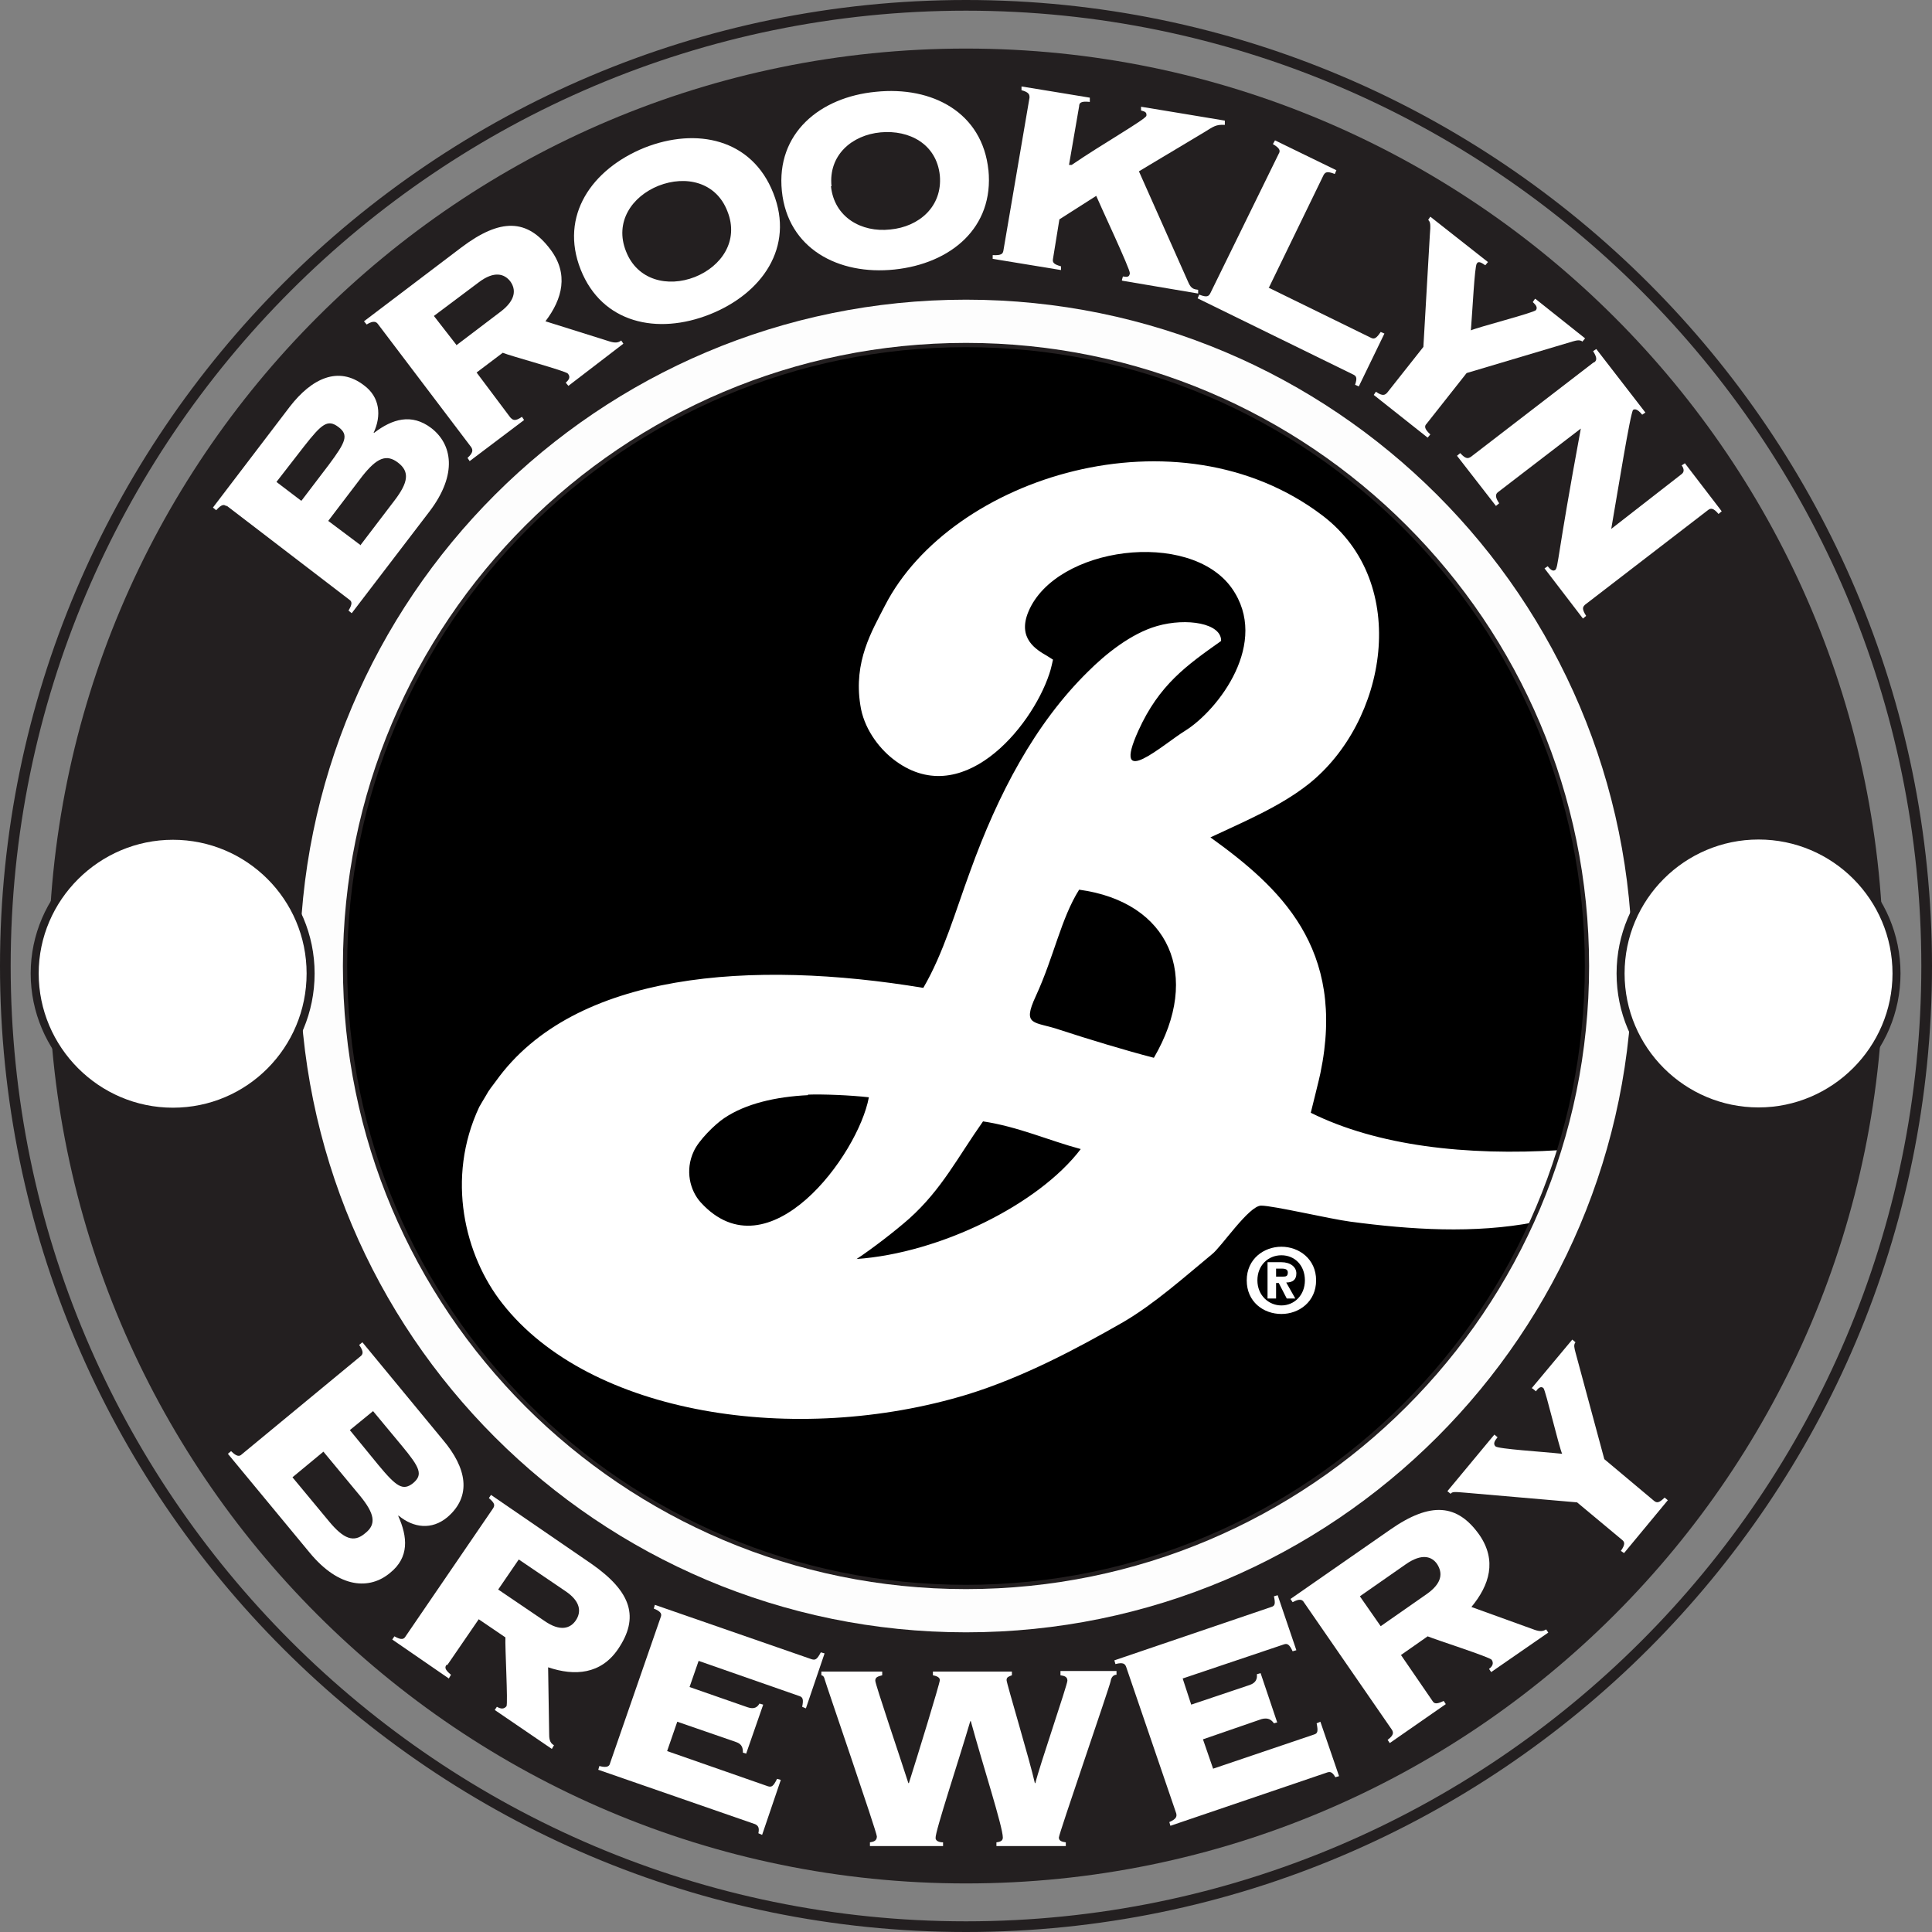
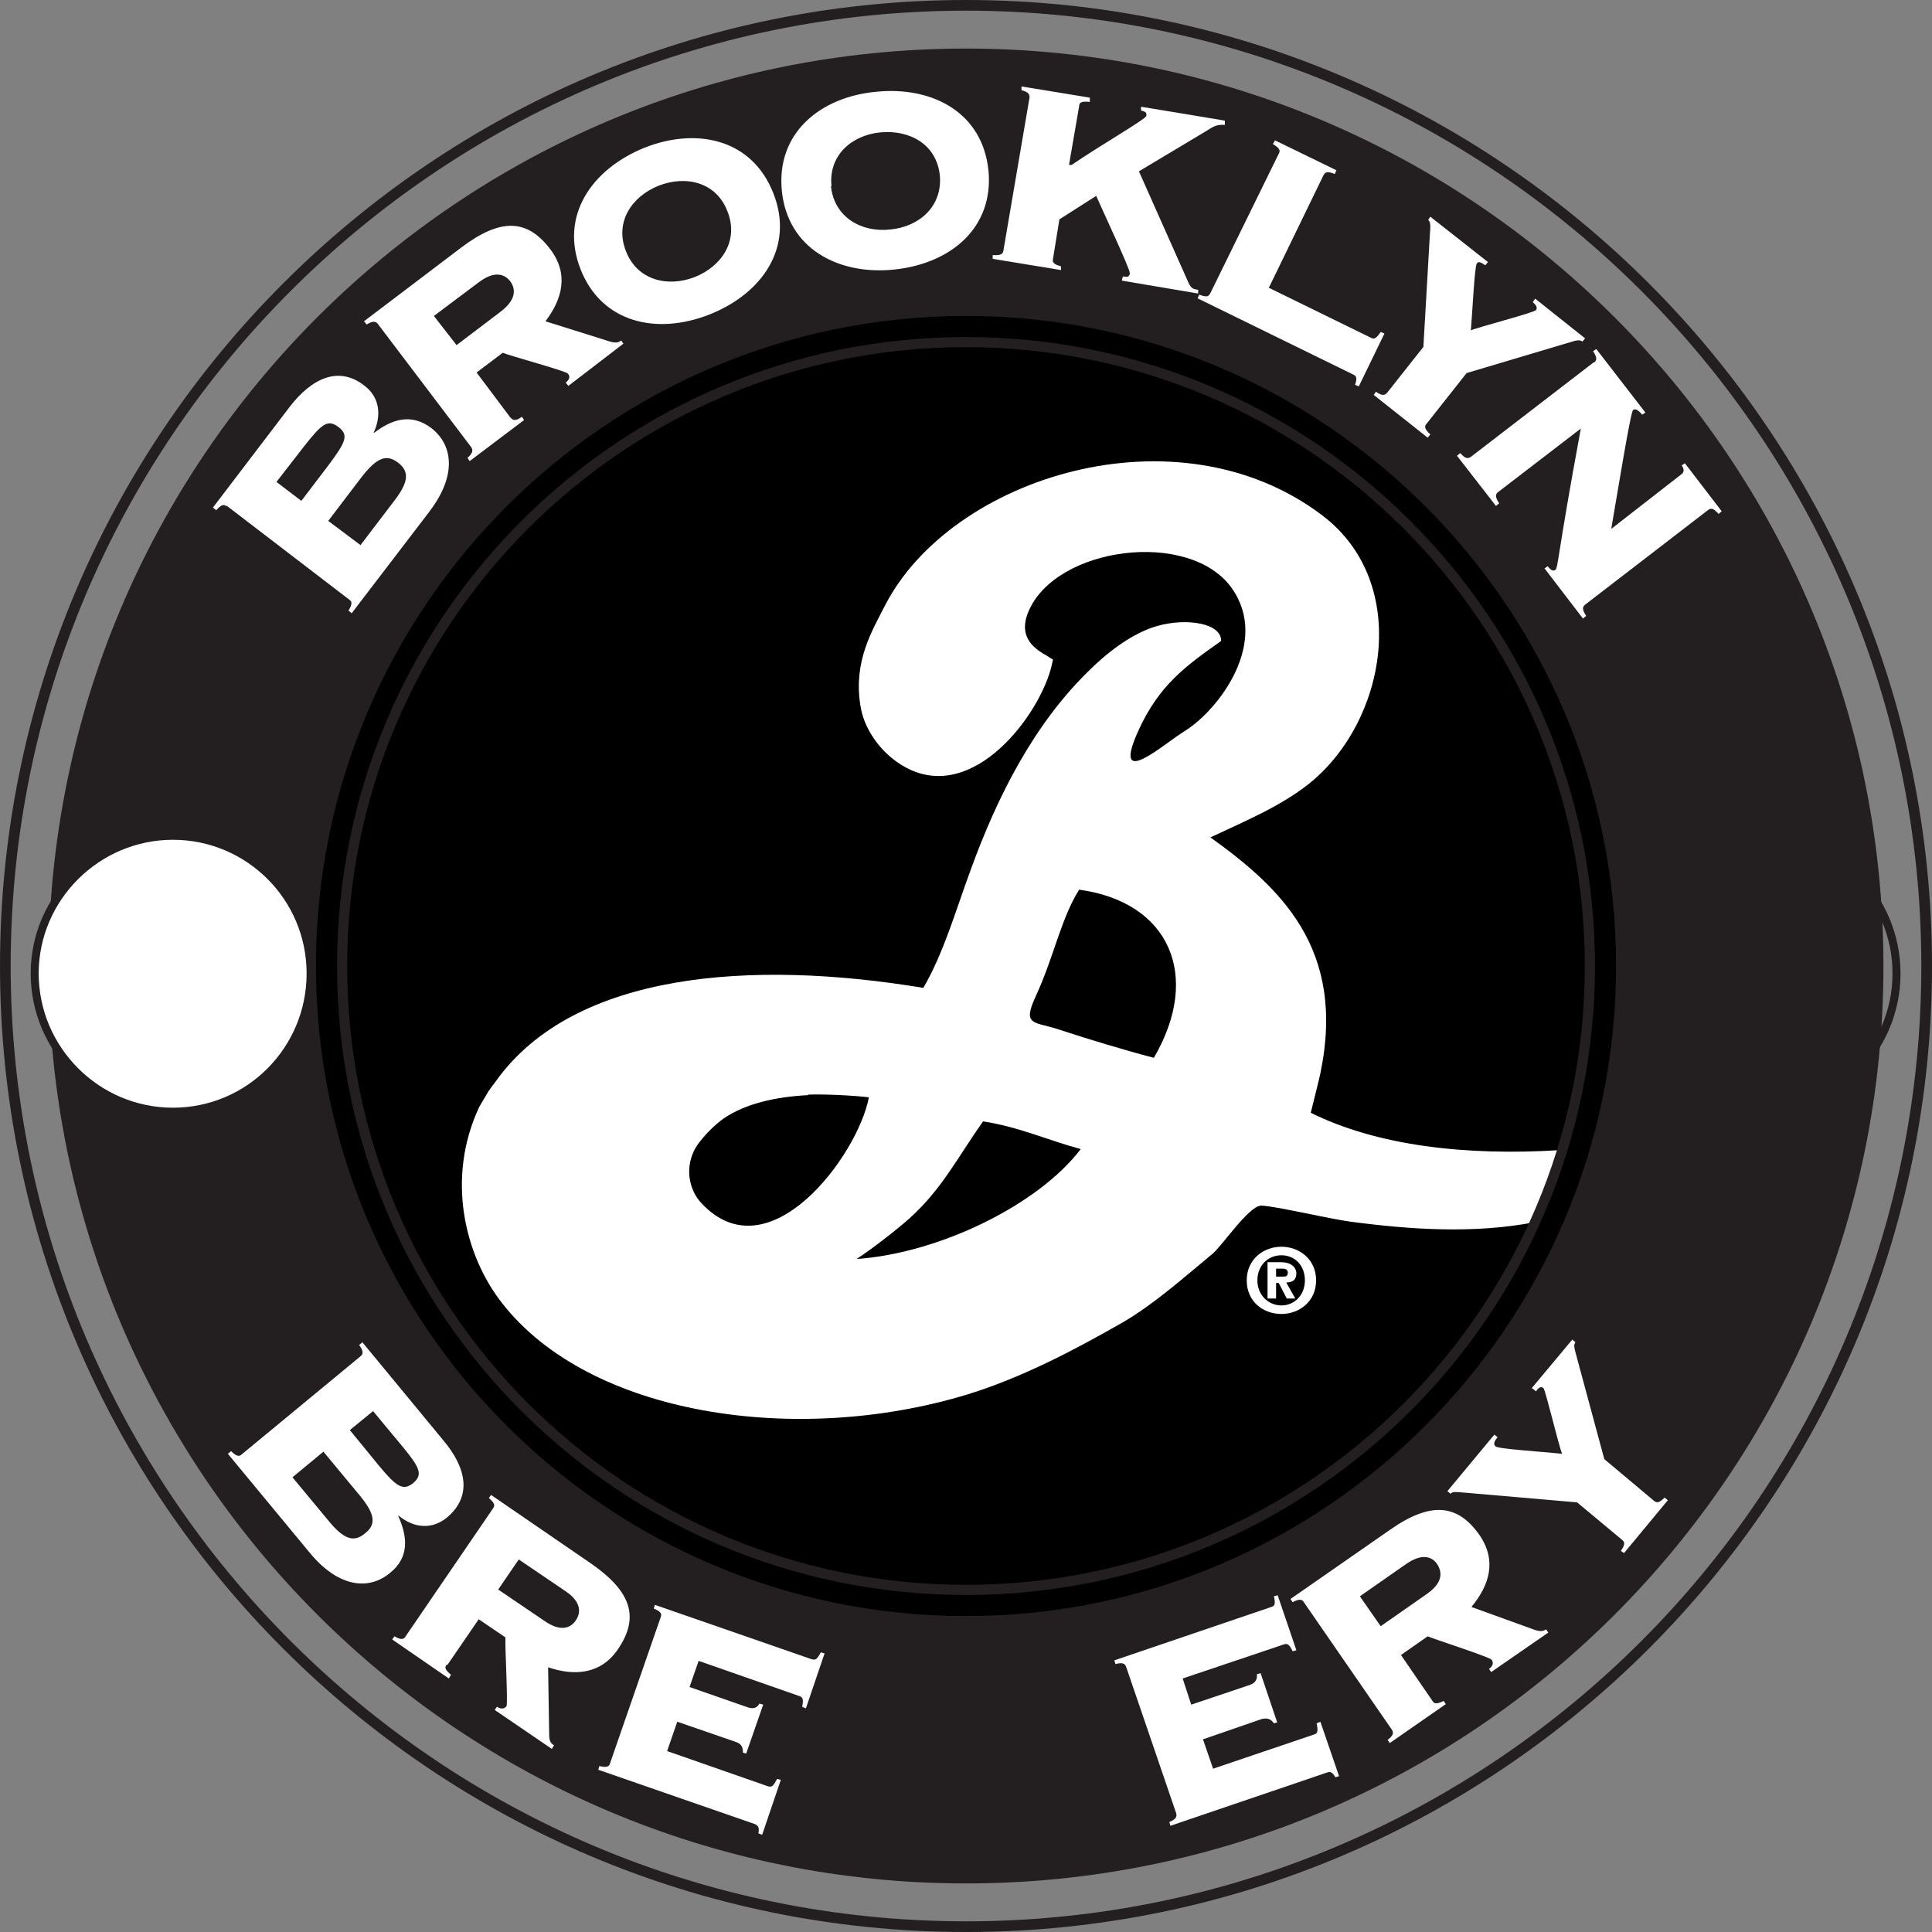
<svg xmlns="http://www.w3.org/2000/svg" id="Layer_1" data-name="Layer 1" width="362" height="362" version="1.1" viewBox="0 0 362 362">
  <rect x="0" y="0" width="362" height="362" fill="#808080" stroke="none" />
  <defs>
    <style>
      .cls-1 {
        fill: #000;
      }

      .cls-1, .cls-2, .cls-3 {
        stroke-width: 0px;
      }

      .cls-4 {
        stroke: #fdfdfd;
        stroke-width: 8.1px;
      }

      .cls-4, .cls-5 {
        fill: none;
      }

      .cls-4, .cls-5, .cls-6 {
        stroke-miterlimit: 5.3;
      }

      .cls-5 {
        stroke-width: 1.9px;
      }

      .cls-5, .cls-6 {
        stroke: #231f20;
      }

      .cls-6 {
        stroke-width: 1.5px;
      }

      .cls-6, .cls-2 {
        fill: #fff;
      }

      .cls-3 {
        fill: #231f20;
      }
    </style>
  </defs>
  <g id="g10">
    <path class="cls-3" d="M181,362C81.2,362,0,280.8,0,181S81.2,0,181,0s181,81.2,181,181-81.2,181-181,181ZM181,2C82.3,2,2,82.3,2,181s80.3,179,179,179,179-80.3,179-179S279.7,2,181,2Z" />
    <path id="path34" class="cls-3" d="M181,352.9c94.9,0,171.9-77,171.9-171.9S275.9,9.1,181,9.1c-95,0-171.9,77-171.9,171.9s77,171.9,171.9,171.9" />
    <g>
      <path id="path36" class="cls-1" d="M181,301.8c66.7,0,120.8-54.1,120.8-120.8s-54.1-120.8-120.8-120.8-120.8,54.1-120.8,120.8,54.1,120.8,120.8,120.8" />
      <path class="cls-1" d="M181,302.8c-67.2,0-121.8-54.6-121.8-121.8s54.6-121.8,121.8-121.8,121.8,54.6,121.8,121.8-54.6,121.8-121.8,121.8ZM181,61.2c-66.1,0-119.9,53.8-119.9,119.8s53.8,119.8,119.9,119.8,119.8-53.8,119.8-119.8-53.8-119.8-119.8-119.8Z" />
    </g>
    <path id="path44" class="cls-2" d="M184.2,210.1c-4.8,6.8-7.7,12.7-13.8,18.2-2.6,2.3-7,5.7-9.9,7.6,15.6-1.1,34.1-10.2,42-20.6-6-1.6-11.7-4.2-18.4-5.2M151.4,205.2c-6.1.3-11.7,1.6-15.7,4.3-1.8,1.2-4.8,4.2-5.7,6.2-1.7,3.6-.7,7.4,1.3,9.6,12.7,13.9,29.5-8.9,31.5-19.7-3.5-.4-8.6-.6-11.4-.5M202.2,166.7c-3.4,5.4-4.7,12.5-8.1,19.9-2.7,5.8-.3,4.7,4.6,6.4,5.2,1.7,12.1,3.8,17.5,5.2,9-15.4,2.9-29.2-14-31.5M287.6,229c-11.4,2.2-23.3,1.4-34.6-.1-3.8-.5-14.4-3-16.7-3s-7.5,7.8-9.2,9.1c-5.2,4.3-10.8,9.3-16.6,12.7-8.9,5.1-18.9,10.4-29.3,13.6-32,9.7-70.7,3.9-87.1-17.1-7-8.9-10.6-23.4-4.3-36.8.2-.4.9-1.5,1.3-2.2.4-.8,1.2-1.8,1.8-2.6,14.7-20.6,48.2-22.8,80.1-17.5,3.8-6.5,6-14.3,8.8-21.9,5.2-14.4,12.1-27.6,22.1-37.4,3.2-3.2,8-7.1,12.9-8.5,5.6-1.6,12.1-.5,12,2.8-6.5,4.6-11.6,8.2-15.5,16.8-5.2,11.5,4.7,2.5,8.8,0,6.2-3.9,15.9-16.5,8.7-26.7-7.9-11.1-33-7.8-38.1,4.4-2.1,5,1.4,7.1,3.5,8.3l1.1.7s-.4,1.9-.7,2.7c-3.4,10.2-16.6,25.9-29.3,15.9-2.8-2.2-5.5-5.9-6.1-10.1-1.3-8.2,2.2-13.9,4.6-18.6,12.4-24.2,54.9-37.5,82-16.9,16.7,12.7,12,38.7-2.6,50.3-5.3,4.2-12,7-18.4,10,12.9,9.3,25.5,20.7,20.6,44.2,0,.2-1.8,7.4-1.8,7.4,12.5,6.2,29.1,8.1,46.7,7l-4.7,13.2" />
    <path id="path76" class="cls-5" d="M181,297.9c64.6,0,116.9-52.4,116.9-116.9s-52.3-116.9-116.9-116.9-116.9,52.3-116.9,116.9,52.3,116.9,116.9,116.9Z" />
-     <path id="path38" class="cls-4" d="M181,301.8c66.7,0,120.8-54.1,120.8-120.8s-54.1-120.8-120.8-120.8-120.8,54.1-120.8,120.8,54.1,120.8,120.8,120.8Z" />
    <g id="g943">
      <path id="path46" class="cls-2" d="M67.5,102.2l6.4-8.4c2.6-3.4,2.9-5.4.7-7.1-2.2-1.7-4-.9-6.7,2.5l-6.4,8.4,6,4.5ZM56.5,93.8l5.1-6.7c3.2-4.3,3.8-5.6,1.8-7.1-2-1.5-3.1-.6-6.4,3.6l-5.2,6.7,4.6,3.5ZM42.5,94.9c-.5-.4-.9-.5-2,.7l-.6-.5,14.4-18.9c4.1-5.3,9.1-7.7,13.9-4,3,2.2,3.3,5.7,1.8,8.9h.1c3.4-2.6,7-3.7,10.7-.9,3.9,3,5,8.6-.3,15.6l-14.6,19.1-.6-.5c.8-1.3.6-1.7.2-2l-23.1-17.7" />
      <path id="path48" class="cls-2" d="M85.5,64.7l8.3-6.3c2.9-2.2,2.9-4.2,1.8-5.7-1.1-1.4-3-2-5.9.2l-8.4,6.3,4.2,5.4ZM95.7,78.3c.4.4.8.7,2.1-.2l.4.6-10.2,7.7-.4-.6c1.1-1,1-1.5.7-2l-17.5-23.1c-.3-.4-.8-.7-2.1.1l-.5-.6,18.2-13.8c7.4-5.6,12.4-5.4,16.7.3,3.5,4.6,2.3,9.3-.9,13.5l12.1,3.8c1,.3,1.6.2,2.1-.2l.4.6-10.3,7.9-.5-.6c.7-.6.9-1.1.4-1.7-.4-.5-10.8-3.3-12.2-3.9l-4.9,3.7,6.3,8.4" />
      <path id="path50" class="cls-2" d="M117.3,47.1c2.1,5.4,7.8,6.8,12.9,4.8,5-2,8.3-6.8,6.1-12.3-2.1-5.5-7.8-6.8-12.9-4.8-5,2-8.3,6.8-6.1,12.3M144.9,36.2c4,10.1-2.1,18.8-11.9,22.7-9.8,3.9-20.2,1.7-24.2-8.4-4-10.1,2.1-18.8,11.9-22.8,9.8-3.9,20.2-1.7,24.2,8.5" />
      <path id="path52" class="cls-2" d="M155.7,34.9c.6,5.8,5.7,8.7,11.1,8.1,5.4-.5,9.8-4.3,9.3-10.1-.6-5.9-5.7-8.6-11.1-8.1-5.4.5-9.8,4.3-9.2,10.1M185.2,31.8c1.1,10.9-7.1,17.6-17.6,18.7-10.5,1.1-20-3.9-21.1-14.7-1.1-10.8,7.1-17.6,17.6-18.6,10.6-1.1,20,3.9,21.1,14.7" />
      <path id="path54" class="cls-2" d="M210.2,52.5l.2-.7c.7.1,1.2.2,1.3-.6.1-.7-5.6-12.8-6.3-14.5l-6.9,4.4-1.2,7.4c-.1.6,0,1,1.5,1.4v.7c0,0-12.8-2.1-12.8-2.1v-.7c1.7.1,1.9-.3,2-.8l4.9-28.7c0-.5,0-1-1.5-1.4v-.7c.1,0,12.8,2.1,12.8,2.1v.8c-1.7-.2-2,.2-2,.8l-1.9,11h.5c5.7-3.9,13.8-8.5,14-9.2.1-.7-.3-.8-1-1v-.7c.1,0,15.7,2.6,15.7,2.6v.8c-1.7-.1-2.1.3-3.9,1.4l-12.2,7.3,9.3,20.9c.5,1.1,1,1.2,1.8,1.3v.7c0,0-14.2-2.4-14.2-2.4" />
      <path id="path56" class="cls-2" d="M237.7,53.9l19.2,9.4c.6.3,1,.1,1.8-1.1l.7.3-4.8,9.9-.7-.3c.4-1.2.3-1.6-.3-1.9l-29.2-14.3.3-.7c1.5.6,1.8.3,2.1-.3l12.8-26.1c.3-.5.3-1-1.1-1.8l.4-.7,11.5,5.6-.3.7c-1.5-.6-1.8-.3-2.1.2l-10.2,21" />
      <path id="path58" class="cls-2" d="M287.7,56l9.3,7.4-.5.6c-.5-.4-1.2-.2-1.9,0l-19.8,5.9-7.5,9.5c-.4.4-.5.9.7,2l-.5.6-10.1-8,.4-.6c1.3.9,1.7.6,2.1.2l6.8-8.6,1.2-20.8c.2-2.3.1-2.6-.3-3l.4-.6,10.8,8.5-.5.6c-.6-.4-1.3-.9-1.6-.3-.4.5-.8,8.8-1.1,12.5,1.3-.6,11.8-3.3,12.2-3.8.4-.6-.2-1.1-.6-1.5l.4-.6" />
      <path id="path60" class="cls-2" d="M298.7,67.9c.4-.3.7-.7-.2-2.1l.6-.4,9.2,11.9-.6.4c-.9-1.1-1.4-1.1-1.7-.9-.5.4-3,16-4.1,22.3l13.1-10.2c.6-.4.6-1,.1-1.7l.6-.4,6.9,9-.6.5c-1-1.2-1.5-1.1-2-.7l-23,17.7c-.4.4-.7.7.2,2.1l-.6.5-7.2-9.4.6-.4c.7.9,1.1.9,1.4.7.6-.5.3-2.2,4.8-26.5l-15.5,11.9c-.4.3-.7.8.2,2.1l-.6.5-7.3-9.4.6-.5c1.1,1.2,1.5,1,2,.7l23-17.7" />
    </g>
    <g id="g952">
      <path id="path62" class="cls-2" d="M54.8,276.8l6.8,8.2c2.8,3.4,4.7,4.1,6.8,2.3,2.2-1.7,1.8-3.7-1-7.1l-6.8-8.2-5.8,4.8ZM65.5,267.9l5.4,6.6c3.4,4.1,4.6,4.9,6.5,3.4,1.9-1.6,1.3-2.9-2.1-7l-5.4-6.5-4.4,3.6ZM67.6,254.1c.4-.4.6-.8-.3-2.1l.6-.5,15.1,18.3c4.4,5.2,5.5,10.5.8,14.5-2.9,2.4-6.3,2-9.1-.3h-.1c1.8,4,2.1,7.8-1.5,10.7-3.8,3.2-9.5,3-15.1-3.8l-15.3-18.5.6-.5c1.1,1.1,1.6,1,2,.6l22.4-18.5" />
      <path id="path64" class="cls-2" d="M93.3,297.8l8.7,5.9c3,2.1,4.9,1.4,5.9-.1,1-1.5,1-3.5-2-5.5l-8.7-5.9-3.9,5.7ZM83.7,311.9c-.4.5-.4.9.8,1.9l-.4.7-10.6-7.3.4-.6c1.4.8,1.8.5,2.1,0l16.4-24c.3-.5.4-.9-.8-1.9l.4-.6,18.8,12.9c7.6,5.3,9,10.1,5,16-3.2,4.7-8.1,5.1-13.1,3.4l.2,12.7c0,1,.3,1.6.9,1.9l-.4.7-10.7-7.3.4-.6c.7.4,1.3.5,1.8-.1.3-.5-.3-11.3-.2-12.9l-5-3.4-5.9,8.6" />
      <path id="path66" class="cls-2" d="M139.9,328.6l-.7-.2c0-.8-.1-1.6-1.3-2l-11-3.8-1.9,5.5,18.9,6.6c.7.2,1,0,1.7-1.4l.7.2-3.5,10.3-.7-.3c.2-1,0-1.4-.6-1.7l-29.4-10.2.2-.7c1.5.4,1.9,0,2-.5l9.5-27.4c.2-.5.2-1-1.3-1.6l.2-.7,29.4,10.2c.7.2,1,0,1.7-1.3l.7.2-3.5,10.3-.7-.3c.3-1.4.1-1.8-.5-2l-18.9-6.6-1.7,4.9,10.9,3.8c1.2.4,1.8,0,2.2-.7l.7.2-3.2,9.2" />
-       <path id="path68" class="cls-2" d="M163,345.9v-.7c.7-.1,1.3-.3,1.3-1.1s-9.5-28.4-9.8-29.5c-.1-.5-.4-.7-.6-.7v-.7h11.4c0,0,0,.7,0,.7-.7.2-1.3.3-1.3,1s4.6,14.2,6.2,19.2h.1c1.5-4.7,5.8-18.7,5.8-19.3s-.8-.8-1.3-.9v-.7h14.8s0,.7,0,.7c-.5.2-1,.3-1,.9s4.4,15.2,5.3,19.3h.1c.7-3,6-18.4,6-19.2s-.7-.9-1.3-1v-.8h10.5s0,.7,0,.7c-.6,0-1,.5-1.1,1.2-.2,1.1-9.7,28.6-9.7,29.3s.7.8,1.3.9v.7h-13s0-.7,0-.7c.9-.1,1.2-.4,1.2-.9,0-2-3.7-13.4-6-21.8h-.1c-2.1,7.2-6.6,20.7-6.5,21.9,0,.5.6.8,1.4.8v.7h-13.5" />
      <path id="path70" class="cls-2" d="M239.4,322.7l-.7.2c-.5-.7-1.1-1.1-2.3-.8l-11,3.8,1.9,5.5,18.9-6.4c.7-.2.8-.6.5-2.1l.7-.3,3.5,10.2-.7.2c-.5-.9-.9-1.1-1.5-.9l-29.4,10-.2-.7c1.4-.6,1.4-1.1,1.3-1.6l-9.4-27.5c-.2-.5-.5-.9-2-.5l-.2-.7,29.4-10c.7-.2.8-.6.5-2l.7-.2,3.5,10.3-.7.2c-.6-1.3-1-1.5-1.6-1.3l-19,6.4,1.6,4.9,11-3.7c1.1-.4,1.4-1.1,1.3-2l.7-.2,3.1,9.2" />
      <path id="path72" class="cls-2" d="M258.7,304.7l8.6-6c3-2.1,3-4,2-5.6-1-1.5-2.9-2.1-5.9,0l-8.6,6,3.9,5.6ZM268.4,318.7c.3.5.7.7,2.1,0l.4.6-10.5,7.3-.4-.6c1.2-.9,1.1-1.4.8-1.9l-16.5-23.9c-.3-.5-.8-.7-2.1,0l-.4-.6,18.7-13c7.6-5.3,12.6-4.8,16.7,1,3.3,4.8,1.9,9.4-1.5,13.5l11.9,4.3c.9.3,1.5.3,2.1-.1l.4.6-10.7,7.4-.4-.6c.7-.5.9-1.1.5-1.7-.3-.5-10.6-3.8-12-4.4l-5,3.5,5.9,8.6" />
      <path id="path74" class="cls-2" d="M287,260.1l7.6-9.1.6.5c-.4.5-.2,1.1,0,1.9l5.4,20,9.3,7.8c.5.4.9.5,2-.6l.6.5-8.2,9.9-.6-.4c.9-1.3.7-1.7.2-2.1l-8.4-7-20.8-1.8c-2.3-.2-2.6-.2-2.9.2l-.6-.5,8.8-10.6.6.5c-.5.6-.9,1.2-.4,1.7.5.5,8.8,1,12.5,1.4-.6-1.3-3.1-11.9-3.5-12.3-.5-.5-1.1.1-1.4.6l-.6-.5" />
    </g>
    <path id="path78" class="cls-2" d="M239.1,239.2v-1.5h.9c.5,0,1.3,0,1.3.7s-.3.8-.9.8h-1.3ZM239.1,240.4h.5l1.5,2.9h1.6l-1.7-3c1.2,0,1.9-.5,1.9-1.7s-1.1-2.1-2.8-2.1h-2.6v6.8h1.6v-2.9ZM240.1,246.2c3.3,0,6.5-2.3,6.5-6.3s-3.2-6.3-6.5-6.3-6.5,2.3-6.5,6.3,3.1,6.3,6.5,6.3M244.5,239.9c0,2.8-2,4.7-4.4,4.7s-4.5-1.9-4.5-4.7,2-4.7,4.5-4.7,4.4,1.9,4.4,4.7" />
    <g>
-       <path id="path80" class="cls-2" d="M329.5,208.3c14.3,0,25.8-11.6,25.8-25.9s-11.6-25.8-25.8-25.8-25.9,11.6-25.9,25.8,11.6,25.9,25.9,25.9" />
      <path class="cls-3" d="M329.5,209c-14.7,0-26.6-11.9-26.6-26.6s11.9-26.6,26.6-26.6,26.6,11.9,26.6,26.6-11.9,26.6-26.6,26.6ZM329.5,157.3c-13.8,0-25.1,11.2-25.1,25.1s11.3,25.1,25.1,25.1,25.1-11.3,25.1-25.1-11.2-25.1-25.1-25.1Z" />
    </g>
    <path id="path40" class="cls-6" d="M32.4,208.3c14.3,0,25.8-11.6,25.8-25.9s-11.6-25.8-25.8-25.8-25.9,11.6-25.9,25.8,11.6,25.9,25.9,25.9" />
  </g>
</svg>